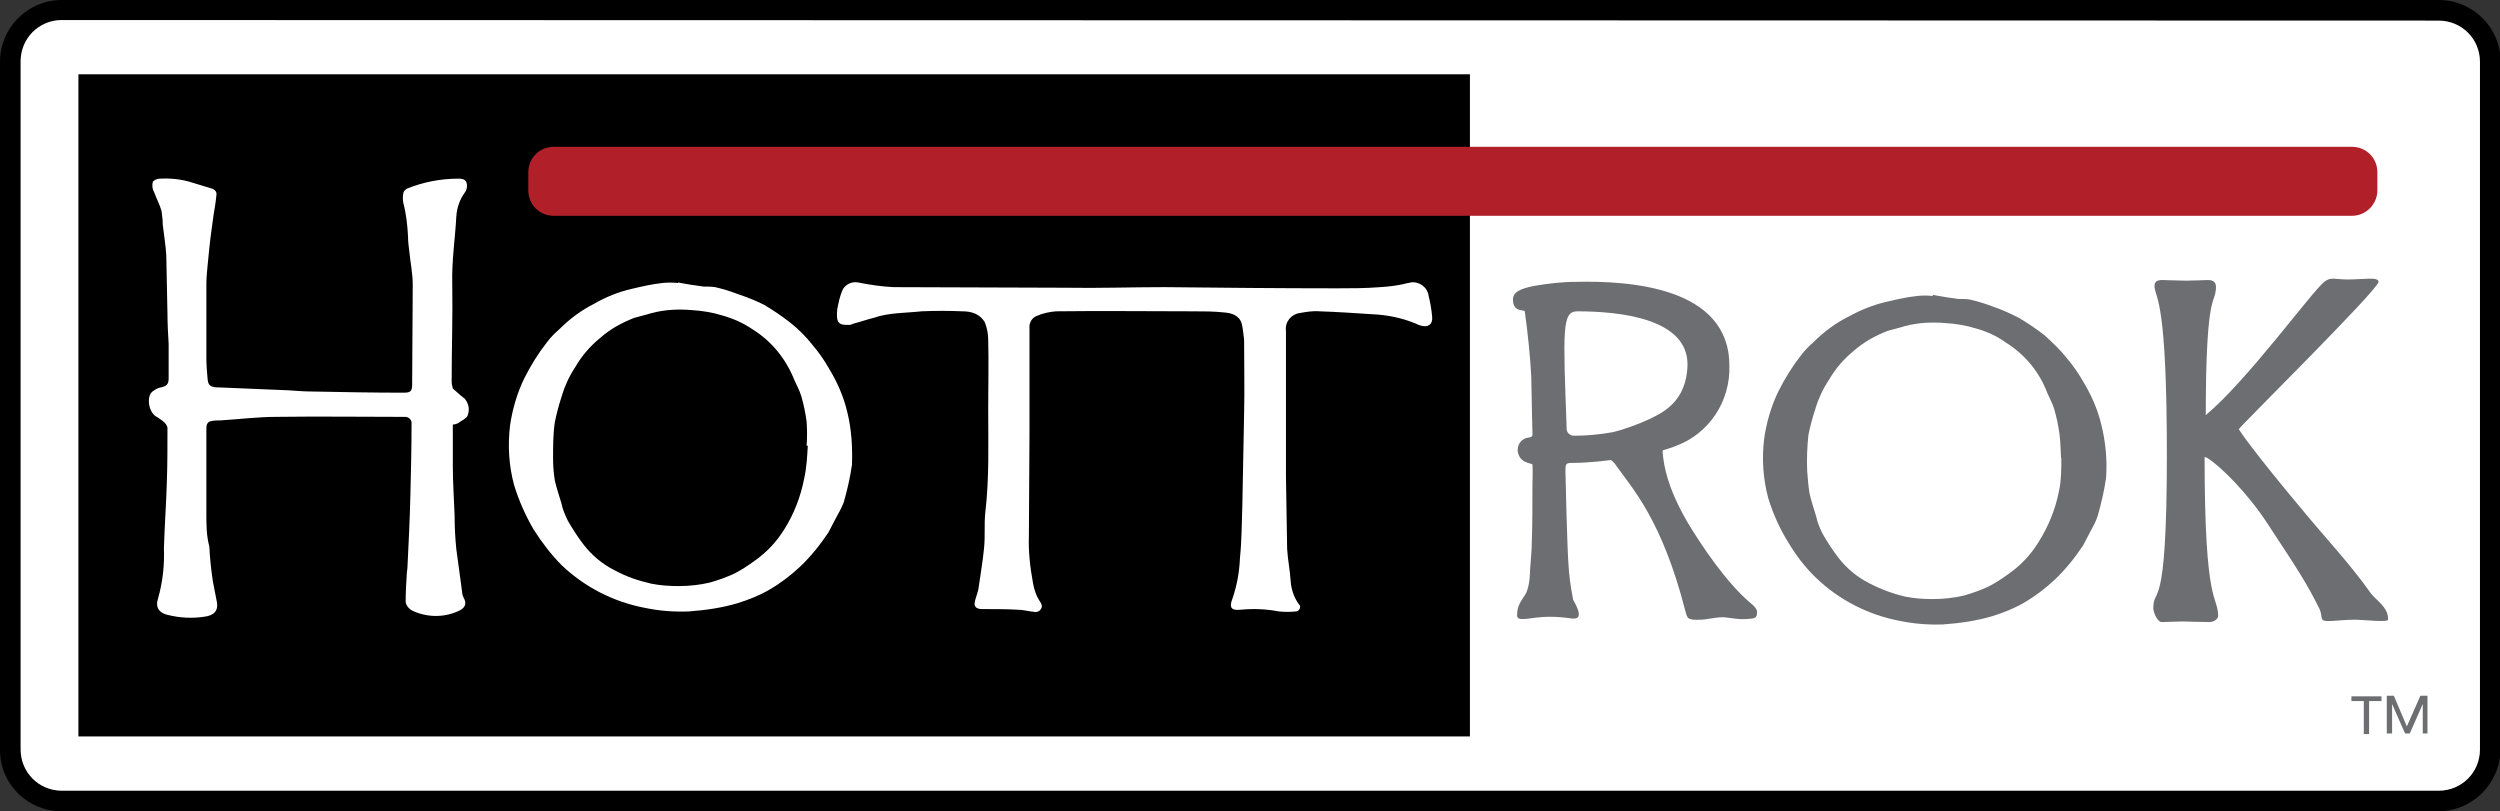
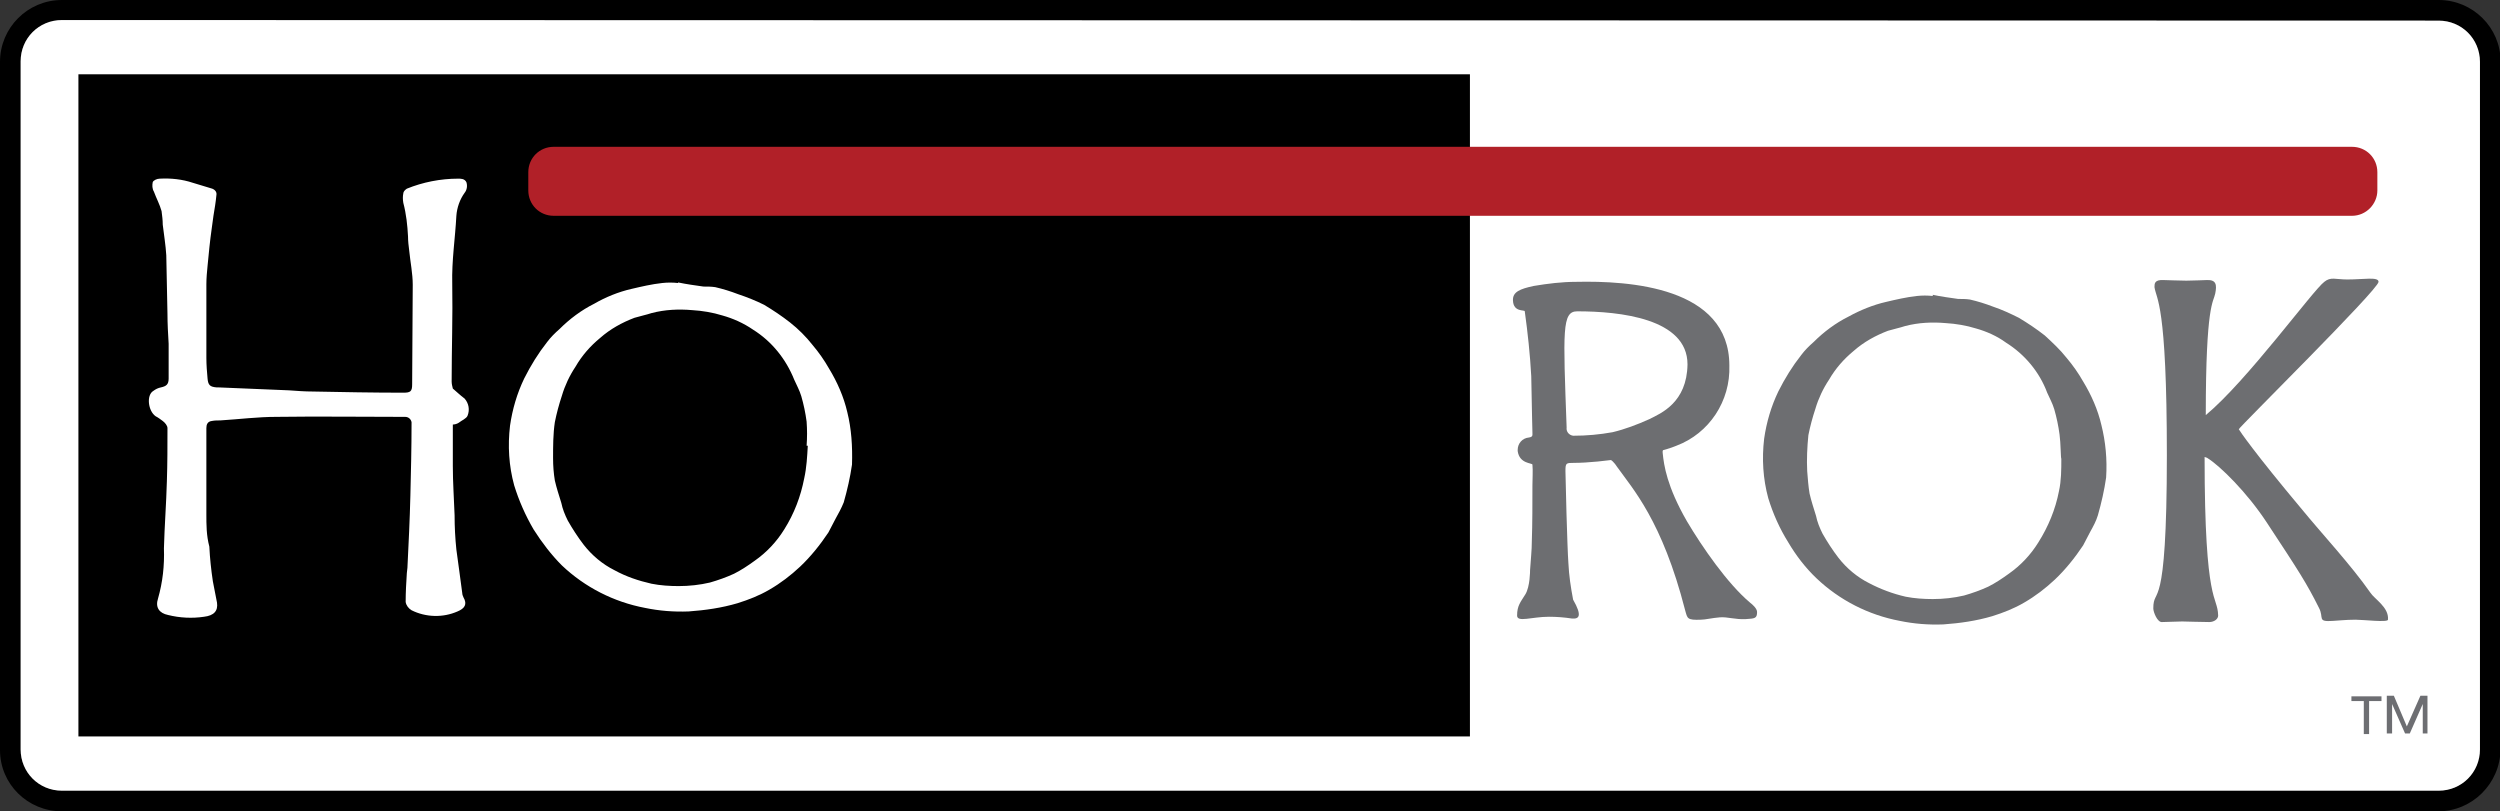
<svg xmlns="http://www.w3.org/2000/svg" version="1.1" id="Layer_1" x="0px" y="0px" viewBox="0 0 424 137.6" style="enable-background:new 0 0 424 137.6;" xml:space="preserve">
  <rect x="0" y="0" width="424" height="137.6" fill="#333333" stroke="none" />
  <style type="text/css">
	.st0{fill:#FFFFFF;}
	.st1{fill:#6D6E71;}
	.st2{fill:#B12028;}
	.st3{fill:#6D6E72;}
</style>
  <path d="M413.5,137.6h-403c-5.8,0-10.5-4.6-10.5-10.4c0,0,0,0,0,0V10.5C0,4.7,4.7,0,10.5,0h403.1c5.8,0,10.5,4.7,10.5,10.4  c0,0,0,0,0,0v116.7C424,132.9,419.3,137.6,413.5,137.6C413.5,137.6,413.5,137.6,413.5,137.6z M10.5,3.4c-3.9,0-7,3.1-7,7l0,0v116.7  c0,3.9,3.1,7,7,7h403.1c3.9,0,7-3.1,7-7V10.5c0-3.9-3.1-7-7-7L10.5,3.4z" />
  <path class="st0" d="M10.5,3.4c-3.9,0-7,3.1-7,7l0,0v116.7c0,3.9,3.1,7,7,7h403.1c3.9,0,7-3.1,7-7V10.5c0-3.9-3.1-7-7-7L10.5,3.4z" />
  <rect x="13.3" y="12.6" width="236" height="112.3" />
  <path class="st0" d="M76.8,65.9c-0.1-0.4-0.2-0.8-0.2-1.2c0-5.5,0.2-11.1,0.1-16.6c-0.1-3.9,0.5-7.7,0.7-11.5  c0.1-1.4,0.6-2.8,1.4-3.9c0.4-0.5,0.5-1.2,0.3-1.8c-0.3-0.6-0.9-0.6-1.4-0.6c-3,0-6,0.6-8.7,1.7c-0.3,0.2-0.6,0.5-0.6,0.8  c-0.1,0.5-0.1,1,0,1.6c0.5,1.9,0.7,3.8,0.8,5.7c0,0.8,0.1,1.6,0.2,2.4c0.2,2,0.6,3.9,0.6,5.8c0,5.6-0.1,11.3-0.1,16.9  c0,1.2-0.3,1.4-1.5,1.4c-5.1,0-10.3-0.1-15.4-0.2c-1.3,0-2.6-0.1-4-0.2l-12-0.5c-0.1,0-0.2,0-0.3,0c-1.1-0.1-1.4-0.4-1.5-1.5  s-0.2-2.3-0.2-3.5c0-4.2,0-8.4,0-12.5c0-1,0.1-2.1,0.2-3.1c0.2-2.1,0.4-4.2,0.7-6.3c0.1-0.7,0.2-1.5,0.3-2.2  c0.2-1.2,0.4-2.4,0.5-3.5c0.1-0.5-0.2-0.9-0.7-1.1c-1.1-0.3-2.2-0.7-3.3-1c-1.8-0.6-3.7-0.8-5.6-0.7c-0.5,0-1.1,0.3-1.2,0.6  c-0.1,0.5-0.1,1.1,0.2,1.6c0.4,1.1,1,2.2,1.3,3.3c0.1,0.8,0.2,1.5,0.2,2.3c0.2,1.7,0.5,3.5,0.6,5.2c0.1,3.3,0.1,6.6,0.2,9.9  c0,1.7,0.1,3.4,0.2,5.1c0,2,0,3.9,0,5.9c0,1-0.4,1.3-1.3,1.5c-0.5,0.1-0.9,0.3-1.3,0.6c-1.2,0.7-0.9,3.4,0.4,4.3  c0.4,0.2,0.8,0.5,1.2,0.8c0.4,0.3,0.8,0.8,0.8,1.2c0,3,0,6-0.1,9c-0.1,3.8-0.4,7.6-0.5,11.4c0.1,2.9-0.2,5.7-1,8.5  c-0.5,1.5,0.2,2.5,1.7,2.8c2,0.5,4.1,0.6,6.1,0.3c1.7-0.2,2.4-1,2.2-2.4c-0.2-1.2-0.5-2.4-0.7-3.6c-0.3-2-0.5-3.9-0.6-5.9  C35,90.8,35,89,35,87.2c0-4.8,0-9.7,0-14.6c0-0.6,0.2-1.1,0.9-1.2c0.5-0.1,1-0.1,1.5-0.1c3.2-0.2,6.3-0.6,9.5-0.6  c7.1-0.1,14.1,0,21.2,0c0.2,0,0.4,0,0.6,0c0.6,0,1,0.4,1.1,0.9c0,0.1,0,0.1,0,0.2c0,4.1-0.1,8.2-0.2,12.3s-0.3,8.1-0.5,12.2  c0,0.3-0.1,0.6-0.1,0.9c-0.1,1.6-0.2,3.2-0.2,4.9c0.1,0.6,0.5,1.1,1,1.4c2.4,1.2,5.3,1.3,7.8,0.2c1.2-0.5,1.7-1.2,1-2.4  c-0.1-0.2-0.2-0.5-0.2-0.7c-0.3-2.5-0.7-5-1-7.4c-0.2-1.9-0.3-3.9-0.3-5.8c-0.1-2.8-0.3-5.6-0.3-8.4c0-2,0-4.1,0-6.2V72  c0.3,0,0.7-0.1,1-0.3c0.5-0.4,1.3-0.7,1.5-1.2c0.4-1,0.2-2.1-0.5-2.9C78,67,77.4,66.4,76.8,65.9z" />
-   <path class="st0" d="M174.6,73.9c0-5.9,0-12.3,0-18.2c-0.1-0.9,0.4-1.8,1.2-2.1c1.1-0.5,2.2-0.7,3.3-0.8c7.7-0.1,15.5,0,23.2,0  c1.8,0,3.6,0,5.4,0.2c1.2,0.1,2.5,0.5,2.9,1.9c0.2,0.9,0.3,1.8,0.4,2.7c0,4,0.1,8.6,0,12.6c-0.1,5.2-0.2,10.3-0.3,15.5  c-0.1,3-0.1,6-0.4,8.9c-0.1,2.4-0.5,4.7-1.3,7c-0.6,1.5-0.1,2,1.5,1.8c2.2-0.2,4.3-0.1,6.4,0.3c1,0.1,1.9,0.1,2.9,0  c0.4,0,0.7-0.4,0.7-0.8c0-0.2-0.1-0.3-0.2-0.4c-0.8-1.1-1.3-2.5-1.4-3.9c-0.1-1.8-0.5-3.7-0.6-5.5c-0.1-4.1-0.1-8.2-0.2-12.3  c0-8.1,0-16.6,0-24.7c-0.2-1.5,0.9-2.8,2.3-3c1.1-0.2,2.3-0.4,3.4-0.3c3,0.1,6,0.3,9,0.5c2.4,0.1,4.9,0.6,7.1,1.5  c0.3,0.1,0.6,0.3,1,0.4c1.2,0.4,2.1-0.1,2-1.4c-0.1-1.2-0.3-2.4-0.6-3.6c-0.2-1.5-1.6-2.5-3-2.3c-0.2,0-0.3,0.1-0.5,0.1  c-1.5,0.4-3.1,0.6-4.7,0.7c-2.5,0.2-5,0.2-7.4,0.2c-9.7,0-19.5-0.1-29.2-0.2c-5.6,0-11.2,0.2-16.8,0.1c-9.7,0-19.5-0.1-29.2-0.1  c-2-0.1-4-0.4-6-0.8c-1.1-0.2-2.3,0.4-2.7,1.5c-0.4,1-0.6,2-0.8,3c-0.2,2.3,0.1,2.8,2.1,2.7c0.2,0,0.4-0.1,0.6-0.2  c1.2-0.3,2.3-0.7,3.5-1c2.6-0.9,5.4-0.8,8.1-1.1c2.3-0.1,4.6-0.1,6.9,0c0.8,0,1.5,0.1,2.2,0.4c0.7,0.3,1.2,0.8,1.6,1.4  c0.4,1,0.6,2,0.6,3c0.1,3.7,0,7.9,0,11.6c0,5.9,0.2,11.9-0.5,17.8c-0.2,2,0,4-0.2,5.9c-0.2,2.2-0.6,4.4-0.9,6.6  c-0.1,1-0.6,1.9-0.7,2.8c-0.1,0.7,0.5,1,1.2,1c2,0,4,0,5.9,0.1c1.1,0,2.1,0.3,3.2,0.4c0.6,0,1-0.4,1.1-0.9c0-0.3-0.1-0.5-0.2-0.7  c-0.7-1-1.1-2.1-1.3-3.3c-0.5-2.7-0.8-5.4-0.7-8.1C174.5,85.1,174.6,79.5,174.6,73.9z" />
  <path class="st0" d="M143.7,69.9c-0.6-2.6-1.7-5.1-3.1-7.4c-0.8-1.4-1.7-2.7-2.8-4c-1.1-1.4-2.4-2.7-3.8-3.8c-1.4-1.1-2.9-2.1-4.4-3  c-1.4-0.7-2.9-1.3-4.4-1.8c-1.3-0.5-2.6-0.9-3.9-1.2c-0.7-0.1-1.3-0.1-2-0.1c-1.4-0.2-2.9-0.4-4.3-0.7V48c-0.9-0.1-1.8-0.1-2.7,0  c-1.8,0.2-3.5,0.6-5.2,1c-2.2,0.5-4.4,1.4-6.3,2.5c-2.2,1.1-4.2,2.6-5.9,4.3c-0.8,0.7-1.5,1.4-2.1,2.2c-1.5,1.9-2.8,4-3.9,6.2  c-1.2,2.5-2,5.2-2.4,8c-0.4,3.4-0.2,6.8,0.7,10.1c0.8,2.6,1.9,5.1,3.3,7.5c1.4,2.2,3,4.3,4.8,6.1c3.9,3.7,8.8,6.2,14.1,7.2  c2.4,0.5,4.9,0.7,7.4,0.6c2.8-0.2,5.6-0.6,8.3-1.4c1.9-0.6,3.7-1.3,5.4-2.3c1.9-1.1,3.6-2.4,5.2-3.9c1.8-1.7,3.4-3.7,4.8-5.8  c0.4-0.8,0.8-1.5,1.2-2.3c0.5-0.9,1-1.8,1.4-2.8c0.6-2.1,1.1-4.3,1.4-6.4C144.6,75.7,144.4,72.7,143.7,69.9z M136.4,81.1  c-0.6,3.1-1.7,6-3.4,8.7c-1.3,2.1-3,3.9-5,5.3c-1.1,0.8-2.3,1.6-3.5,2.2c-1.3,0.6-2.7,1.1-4.1,1.5c-1.7,0.4-3.5,0.6-5.3,0.6  c-1.5,0-3.1-0.1-4.6-0.4c-2.2-0.5-4.3-1.2-6.3-2.3c-2-1-3.8-2.5-5.2-4.3c-1-1.3-1.9-2.7-2.7-4.1c-0.5-1-0.9-2-1.1-3  c-0.4-1.3-0.8-2.5-1.1-3.8c-0.2-1.2-0.3-2.5-0.3-3.8c0-2,0-4.1,0.3-6.1c0.3-1.5,0.7-3,1.2-4.5c0.5-1.7,1.3-3.4,2.3-4.9  c1.1-1.9,2.5-3.5,4.2-4.9c1.7-1.5,3.7-2.6,5.8-3.4c1-0.3,2-0.5,2.9-0.8c2.3-0.6,4.6-0.7,6.9-0.5c1.7,0.1,3.5,0.4,5.1,0.9  c1.8,0.5,3.6,1.3,5.2,2.4c3.2,2,5.6,5,7,8.5c0.4,0.9,0.9,1.8,1.2,2.8c0.4,1.4,0.7,2.8,0.9,4.3c0.1,1.4,0.1,2.7,0,4.1h0.2  C136.9,77.4,136.8,79.3,136.4,81.1z" />
  <path class="st1" d="M356.4,72.1c-0.6-2.6-1.7-5.1-3.1-7.4c-0.8-1.4-1.7-2.7-2.8-4c-1.1-1.4-2.4-2.6-3.7-3.8c-1.4-1.1-2.9-2.1-4.4-3  c-1.4-0.7-2.9-1.4-4.4-1.9c-1.3-0.5-2.6-0.9-3.9-1.2c-0.7-0.1-1.3-0.1-2-0.1c-1.4-0.2-2.9-0.4-4.3-0.7v0.2c-0.9-0.1-1.8-0.1-2.7,0  c-1.8,0.2-3.5,0.6-5.2,1c-2.2,0.5-4.4,1.4-6.4,2.5c-2.2,1.1-4.2,2.6-5.9,4.3c-0.8,0.7-1.5,1.4-2.1,2.2c-1.5,1.9-2.8,4-3.9,6.2  c-1.2,2.5-2,5.2-2.4,8c-0.4,3.4-0.2,6.8,0.7,10.1c0.8,2.6,1.9,5.1,3.4,7.5c1.3,2.2,2.9,4.3,4.8,6.1c3.9,3.7,8.8,6.2,14.1,7.2  c2.4,0.5,4.9,0.7,7.4,0.6c2.8-0.2,5.6-0.6,8.3-1.4c1.9-0.6,3.7-1.3,5.4-2.3c1.9-1.1,3.6-2.4,5.2-3.9c1.8-1.7,3.4-3.7,4.8-5.8  c0.4-0.8,0.8-1.5,1.2-2.3c0.5-0.9,1-1.8,1.3-2.8c0.6-2.1,1.1-4.3,1.4-6.4C357.4,77.9,357.1,74.9,356.4,72.1z M349.2,83.3  c-0.6,3.1-1.8,6-3.5,8.7c-1.3,2.1-3,3.9-5,5.3c-1.1,0.8-2.3,1.6-3.5,2.2c-1.3,0.6-2.7,1.1-4.1,1.5c-1.7,0.4-3.5,0.6-5.3,0.6  c-1.5,0-3.1-0.1-4.6-0.4c-2.2-0.5-4.3-1.3-6.2-2.3c-2-1-3.8-2.5-5.2-4.3c-1-1.3-1.9-2.7-2.7-4.1c-0.5-1-0.9-2-1.1-3  c-0.4-1.3-0.8-2.5-1.1-3.8c-0.2-1.2-0.3-2.5-0.4-3.8c-0.1-2,0-4.1,0.2-6.1c0.3-1.5,0.7-3,1.2-4.5c0.5-1.7,1.3-3.4,2.3-4.9  c1.1-1.9,2.5-3.5,4.2-4.9c1.7-1.5,3.7-2.6,5.8-3.4c1-0.3,2-0.5,2.9-0.8c2.3-0.6,4.6-0.7,6.9-0.5c1.7,0.1,3.5,0.4,5.1,0.9  c1.8,0.5,3.6,1.3,5.1,2.4c3.2,2,5.7,5,7,8.5c0.4,0.9,0.9,1.8,1.2,2.8c0.4,1.4,0.7,2.8,0.9,4.3c0.2,1.4,0.2,4.1,0.3,4.1  C349.6,79.6,349.6,81.5,349.2,83.3z" />
  <path class="st2" d="M398.9,36.6h-305c-2.4,0-4.3-1.9-4.3-4.3l0,0v-3.1c0-2.4,1.9-4.3,4.3-4.3l0,0h305c2.4,0,4.3,1.9,4.3,4.3  c0,0,0,0,0,0v3.1C403.2,34.6,401.3,36.6,398.9,36.6z" />
  <path class="st1" d="M296.8,102.2c-3.8-3.2-8.1-9.4-10.7-13.8c-3.4-5.9-3.9-9.5-4.1-11.5c-0.1-0.8,0.2-0.7,0.7-1l0.5-0.2L272.5,76  c0,0.6,0.1,1.3,0.3,1.9c0.4-0.1,1.1,0.7,1.4,1.2c2.7,3.8,7.7,9.2,11.6,24.4c0.4,1.4,0.3,1.7,2.7,1.6c0.7,0,1.9-0.3,3.2-0.4  s2.6,0.4,4.4,0.3c1.5-0.1,1.9-0.1,1.9-1.2C298,103.2,297.2,102.5,296.8,102.2z" />
  <path class="st1" d="M267.3,47.8c-2.4,0-4.8,0.3-7.2,0.7c-2.3,0.5-3.6,1-3.5,2.5c0.1,2,2,1.5,2,1.8c0.5,3.6,0.9,7.3,1.1,11  c0.1,6.5,0.2,8.8,0.2,9.6c0,0.4,0.1,0.7-0.6,0.8c-1.1,0.1-1.9,1-1.9,2.1c0,0.1,0,0.2,0,0.2c0.3,2.2,2.5,2,2.5,2.3c0.1,1,0,2.5,0,3.5  c0,2.7,0,6.7-0.1,9.4c0,1.7-0.2,3.3-0.3,5c0,0.1,0,2.8-0.8,4.1s-1.4,1.9-1.4,3.6c0,1.2,2.5,0.2,5.4,0.2c1.3,0,2.6,0.1,3.9,0.3  c1.2,0.1,1.8-0.4,0.2-3.2c-0.4-2.1-0.7-4.1-0.8-6.2c-0.2-2.7-0.5-14.7-0.5-15.6c0-1.4,0.1-1.4,1.5-1.4c4.3,0,13.5-1.3,17.3-2.9  c5.6-2.1,9.2-7.6,9-13.6C293.3,48.6,276.2,47.6,267.3,47.8z M279.7,71.1c-2,0.9-4.1,1.7-6.2,2.2c-2.2,0.4-4.4,0.6-6.7,0.6  c-0.7-0.1-1.2-0.7-1.1-1.4c-0.6-16.5-0.8-19.7,1.8-19.7c7.2,0,18.7,1.2,18.7,9C286.1,68.3,281.7,70.1,279.7,71.1z" />
  <path class="st1" d="M402,100.5c-3.2-4.6-8.4-10.2-11.5-14c-8.3-9.9-10.7-13.5-10.8-13.7s23.7-23.7,23.7-25c0-0.9-2.5-0.4-5.3-0.4  c-2,0-2.8-0.5-3.9,0.4c-1.9,1.4-13.1,16.8-20.1,22.6c0-18.9,1.3-19.1,1.6-20.6s0.2-2.4-1.5-2.3c-0.1,0-2.5,0.1-3.4,0.1  s-3.6-0.1-3.8-0.1c-1.6-0.1-1.6,0.6-1.6,1.2c0.3,2.1,2.1,2.6,2.1,28.5c0,27.8-2.3,22-2.3,26c0,0.6,0.7,2.4,1.5,2.3l3.4-0.1  c0.2,0,3.5,0.1,4.6,0.1c0.8,0,1.5-0.5,1.5-1.1c-0.1-3.6-2.3-1.3-2.3-26.9c0.2,0.1,0.4,0.1,0.5,0.2c2.1,1.3,6.7,5.8,10.1,11  c5.4,8.2,6.7,10.2,8.8,14.4c0.9,1.7-0.4,2.4,2.4,2.2c0.4,0,2.1-0.2,3.8-0.2c1.3,0,5.5,0.5,5.5,0C405.2,103,402.7,101.6,402,100.5z" />
  <g>
    <path class="st3" d="M411.7,124.4v-6.4h-1.2l-2.3,5.2l-2.2-5.2h-1.2v6.4h0.9v-5l2.2,5h0.8l2.2-5v5H411.7z M403.9,118.9v-0.8h-5.1   v0.8h2.1v5.6h0.9v-5.6H403.9z" />
  </g>
</svg>